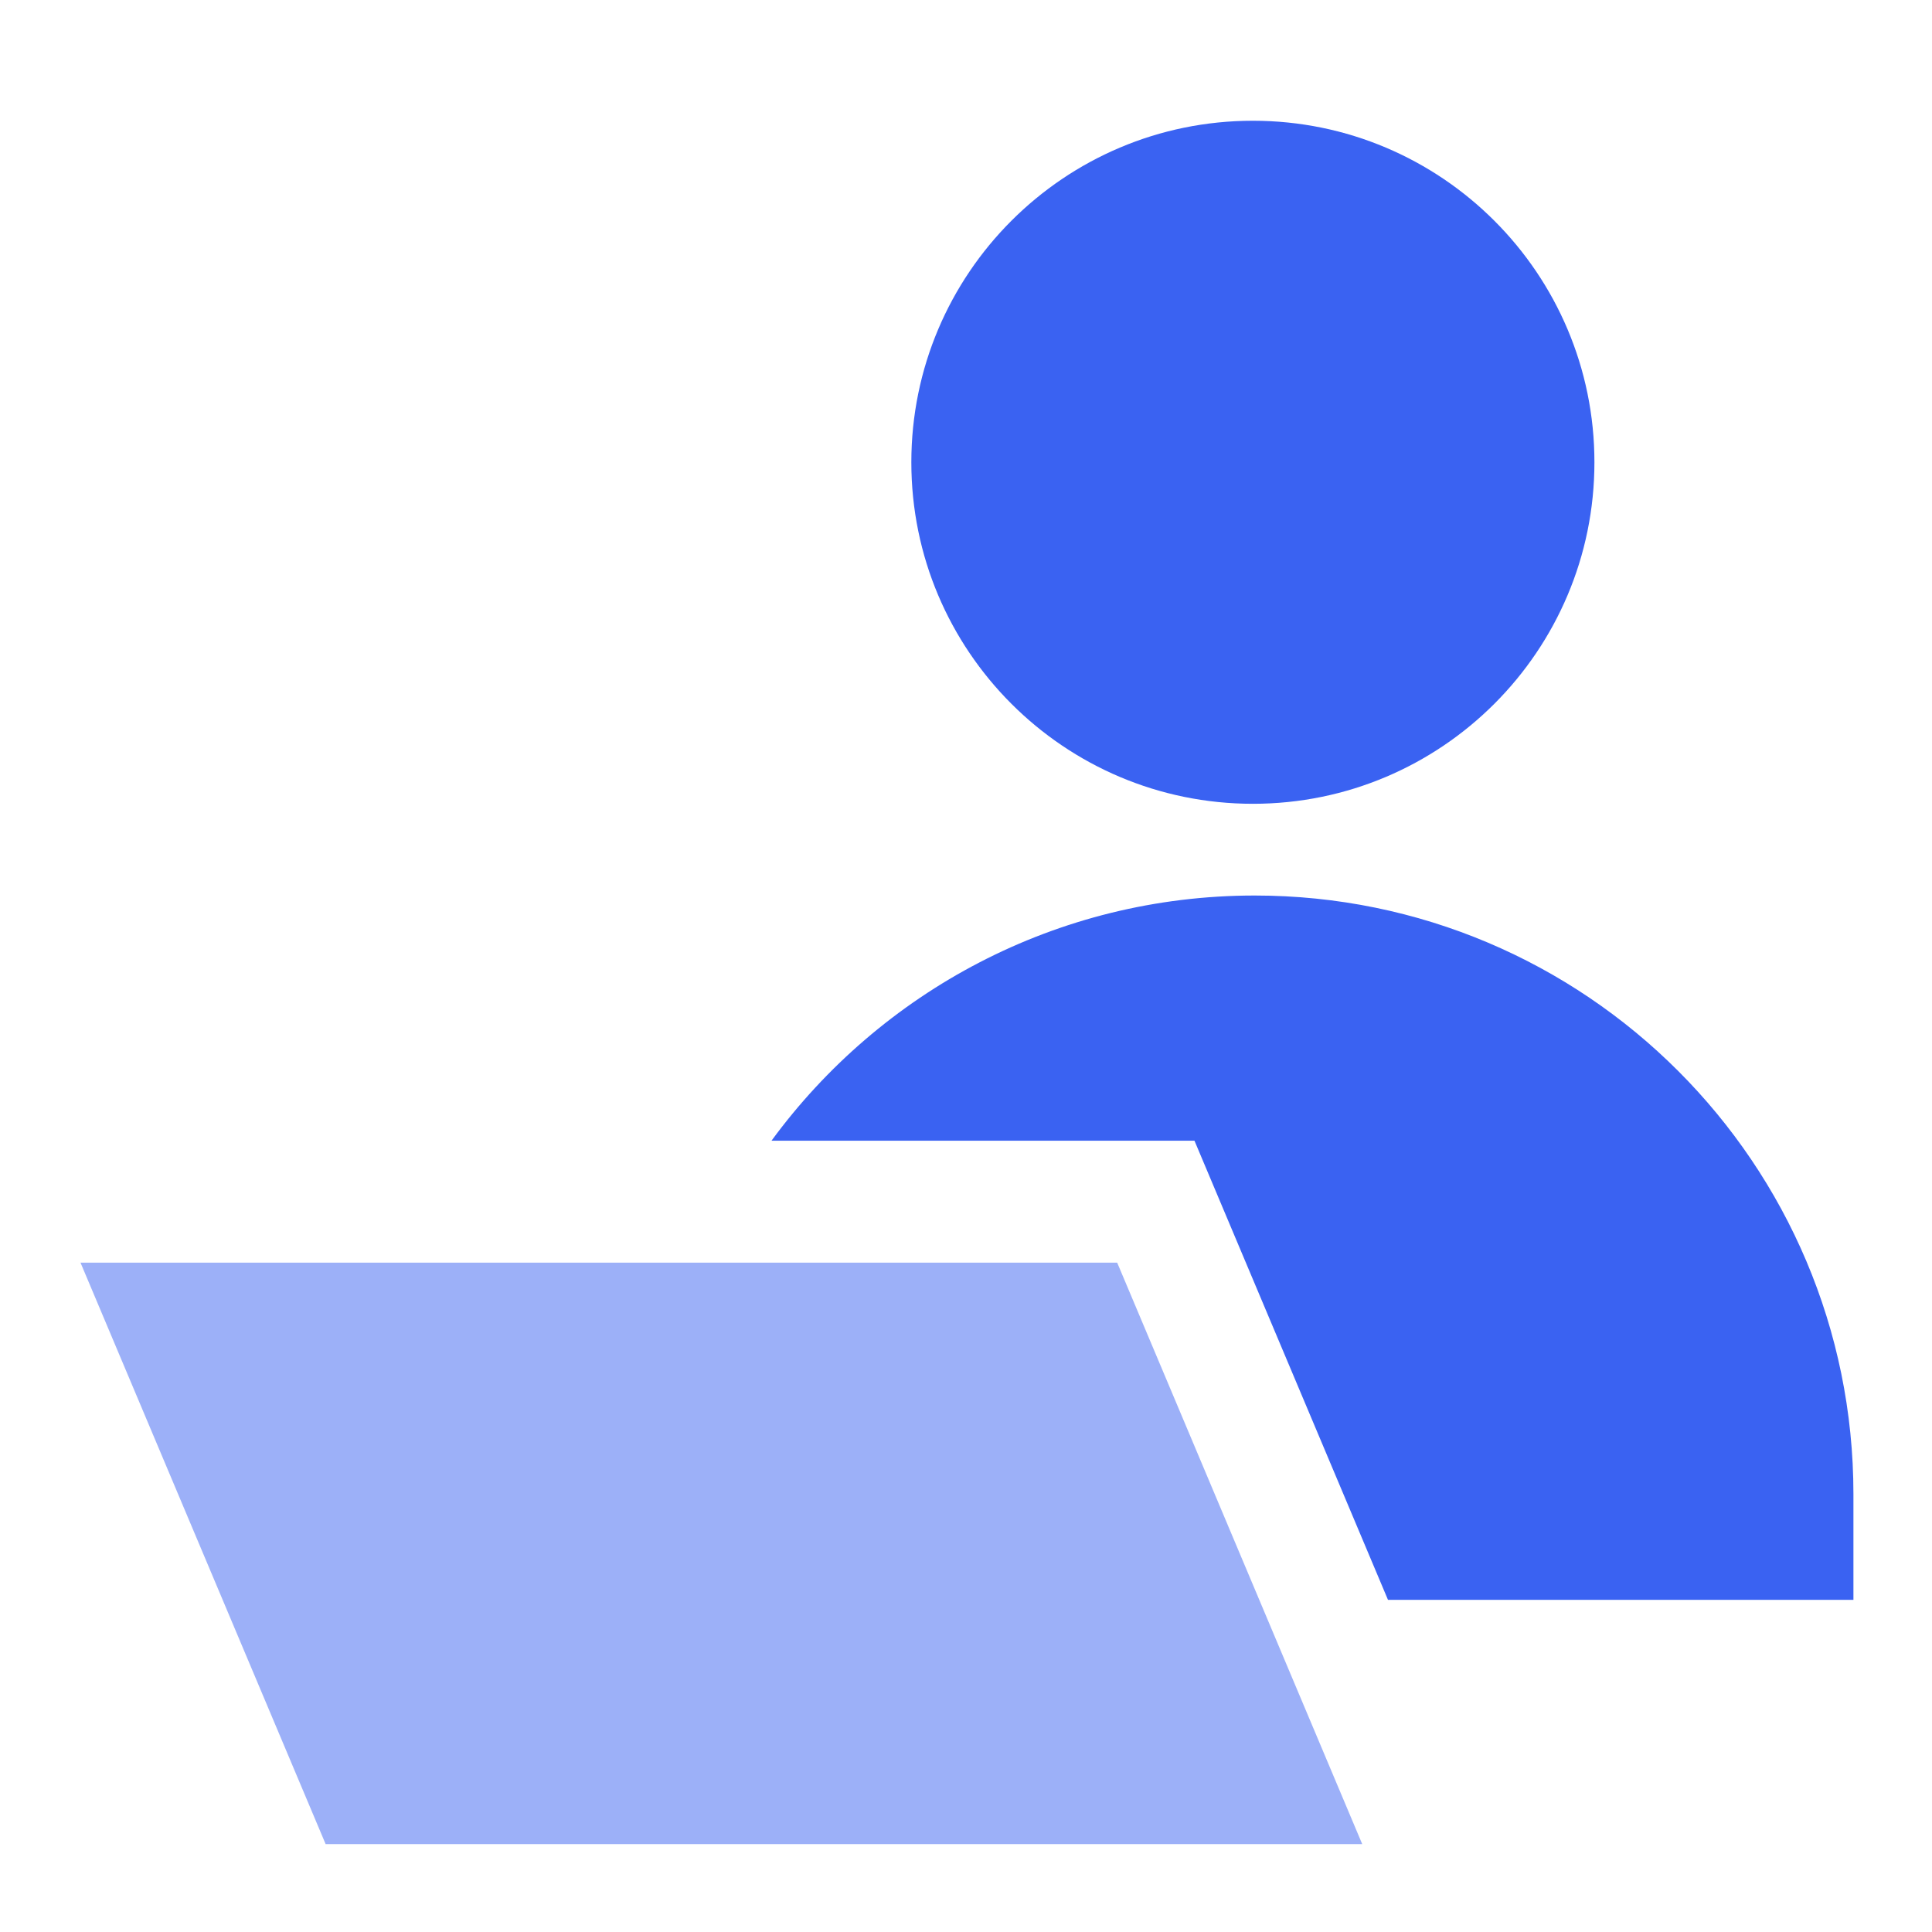
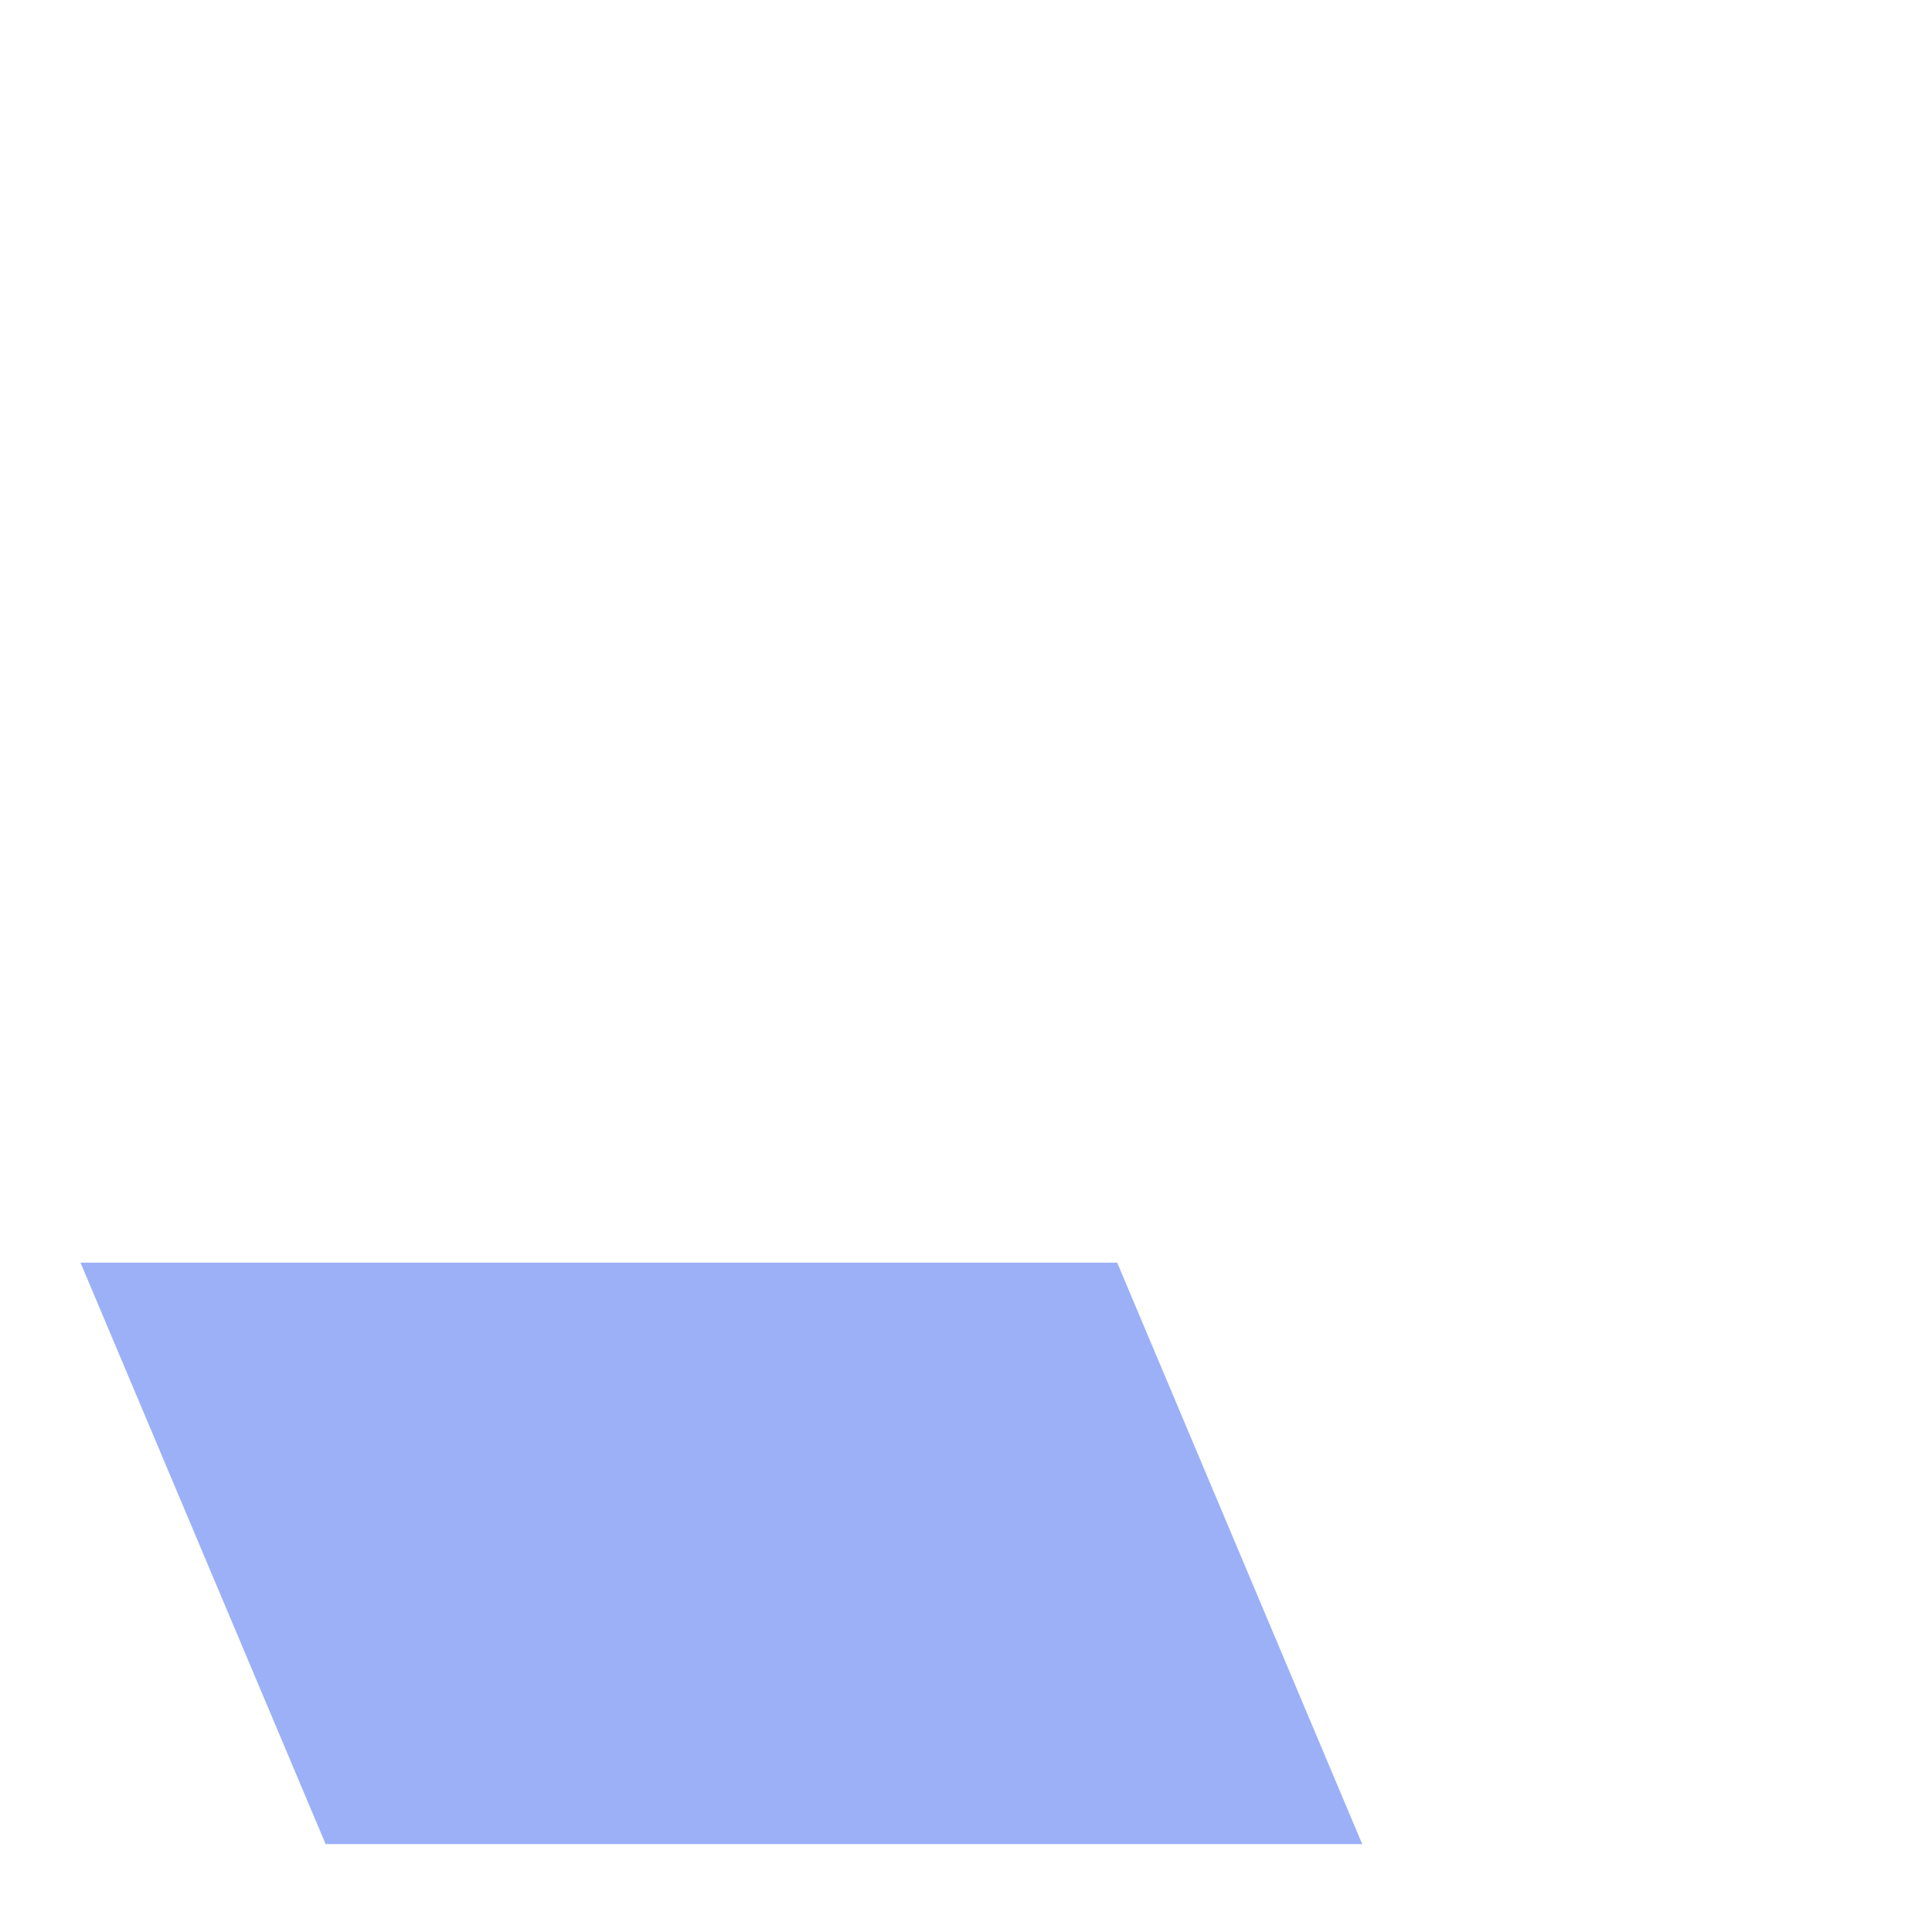
<svg xmlns="http://www.w3.org/2000/svg" width="48" height="48" viewBox="0 0 48 48" fill="none">
-   <path d="M31.128 19.97C35.814 19.97 39.613 16.171 39.613 11.485C39.613 6.799 35.814 3 31.128 3C26.441 3 22.642 6.799 22.642 11.485C22.642 16.171 26.441 19.97 31.128 19.97Z" fill="#3A62F2" />
-   <path fill-rule="evenodd" clip-rule="evenodd" d="M19.168 28.34C21.875 24.647 26.244 22.249 31.174 22.249C39.388 22.249 46.048 28.908 46.048 37.123V39.748H34.484L29.676 28.34H19.168Z" fill="#3A62F2" />
  <path opacity="0.5" d="M27.756 31.37H2L8.09 45.816H33.844L27.756 31.37Z" fill="#3A62F2" />
</svg>